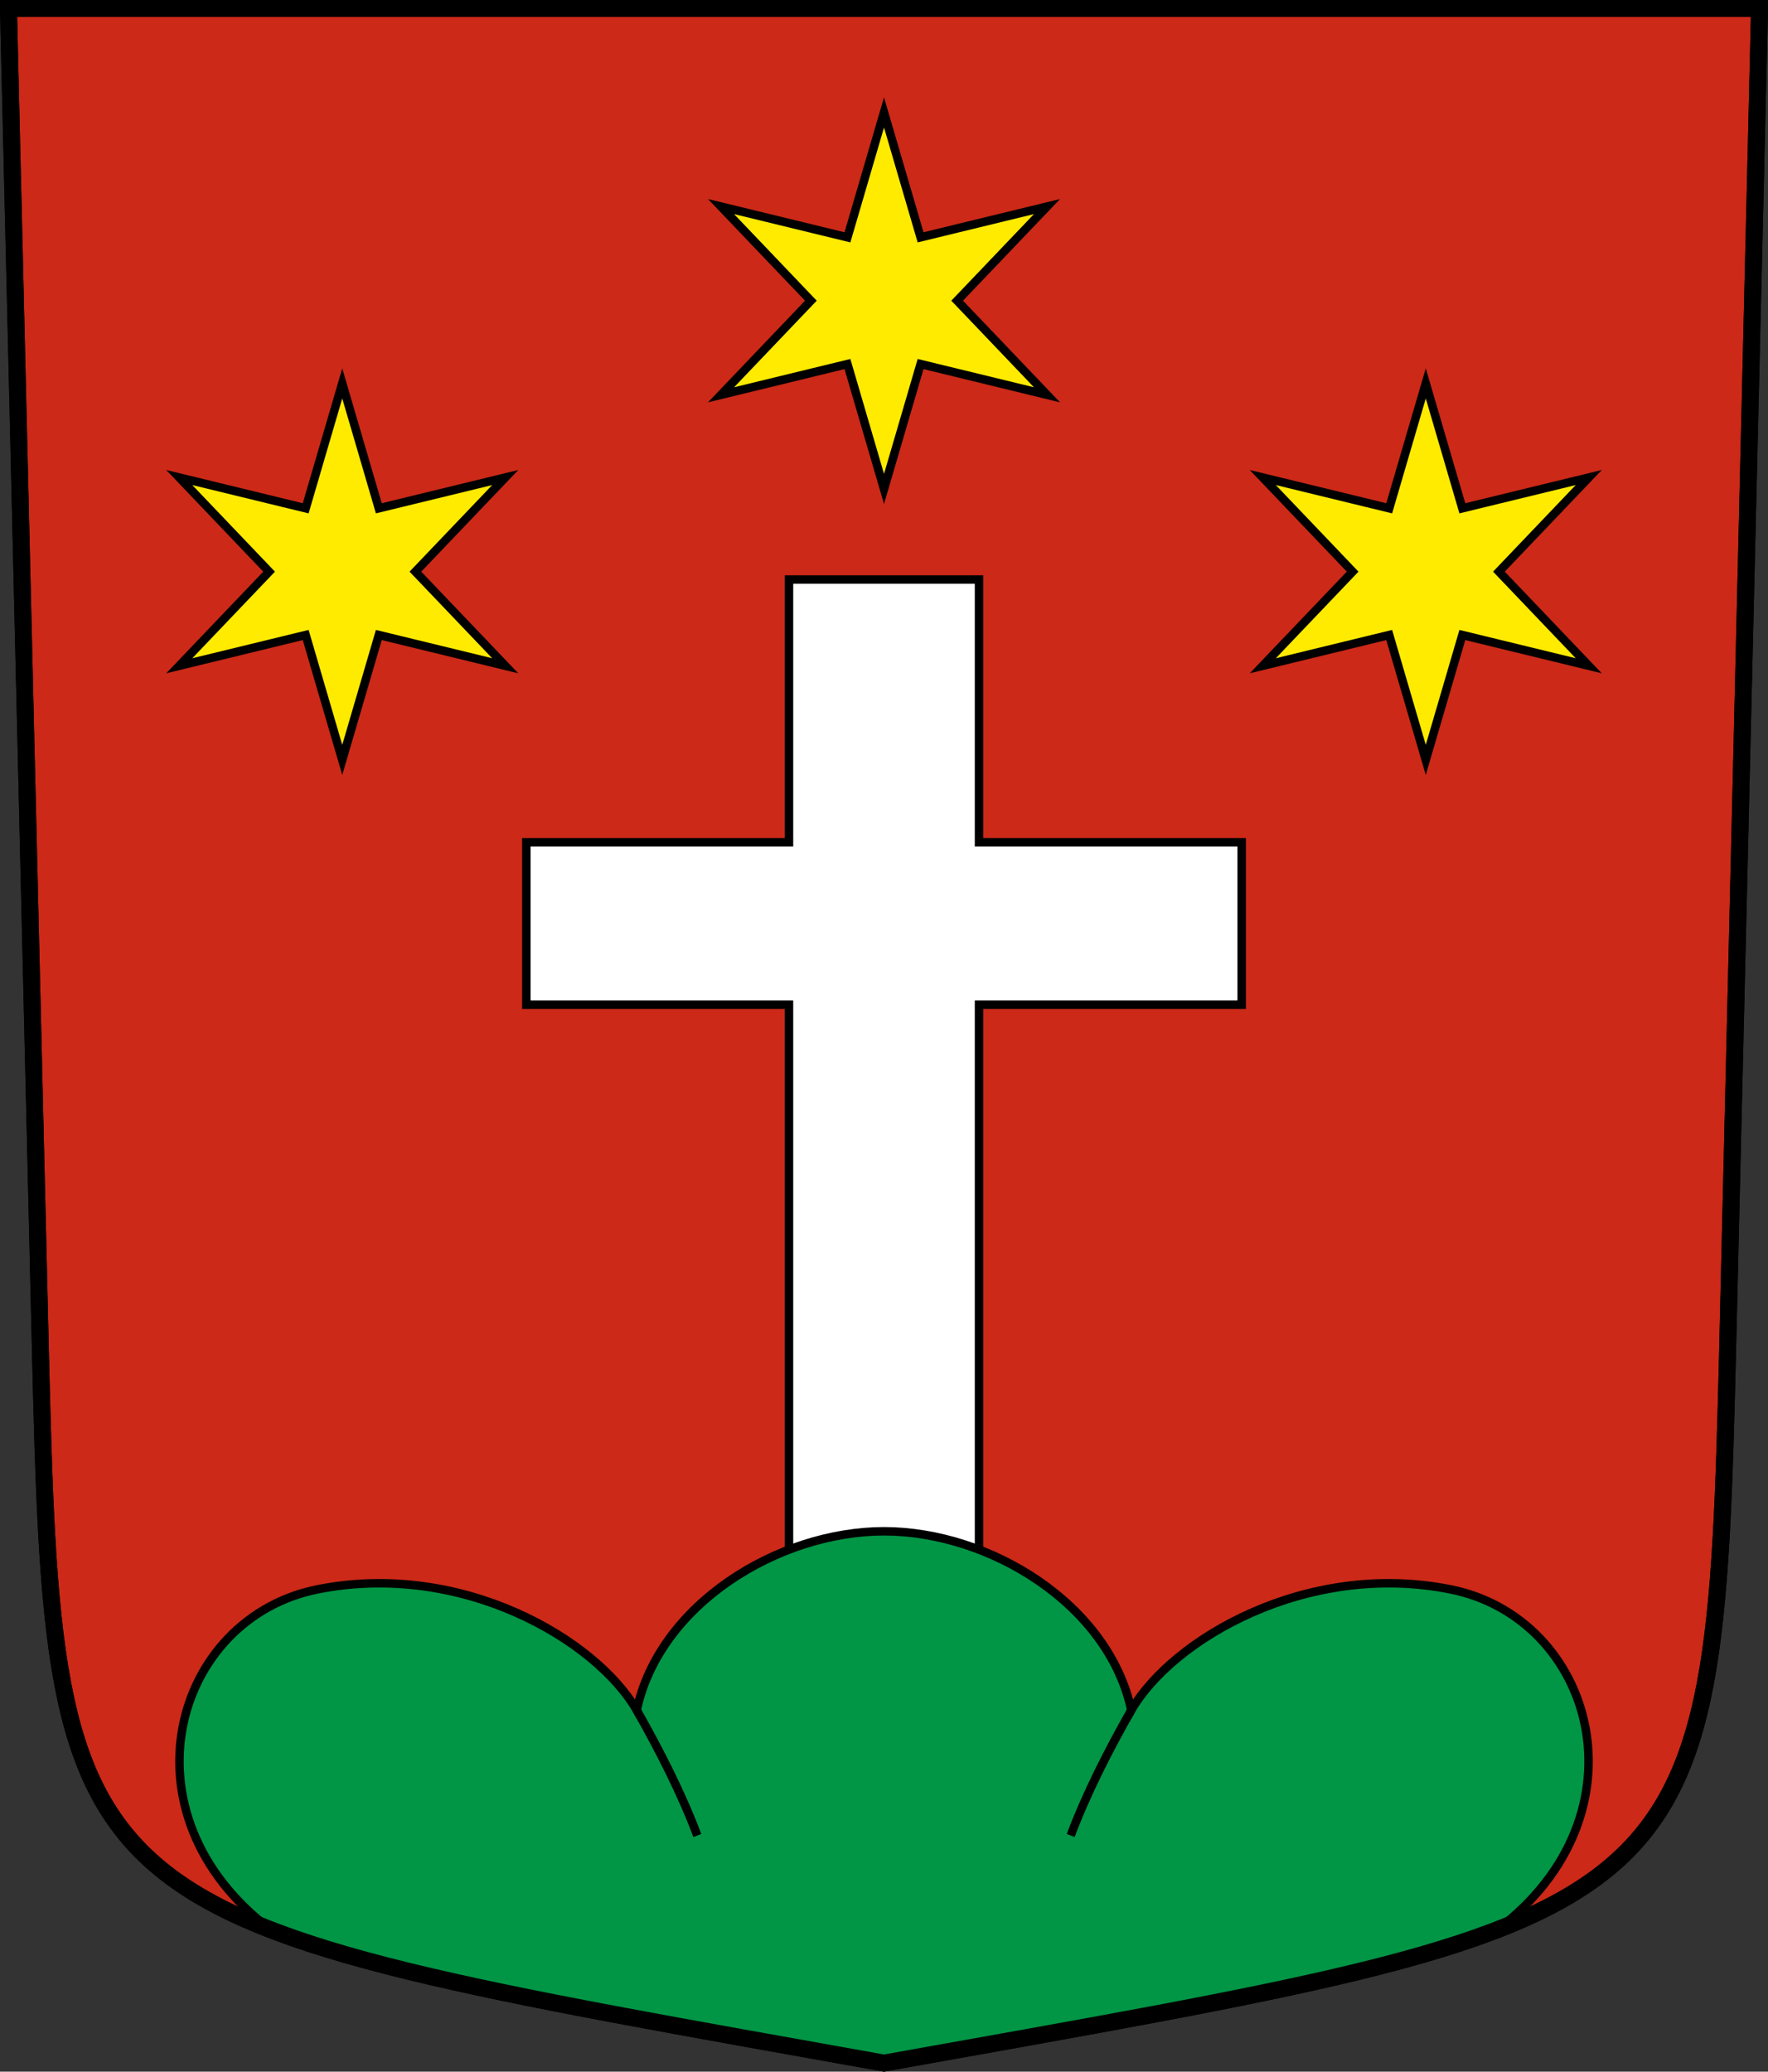
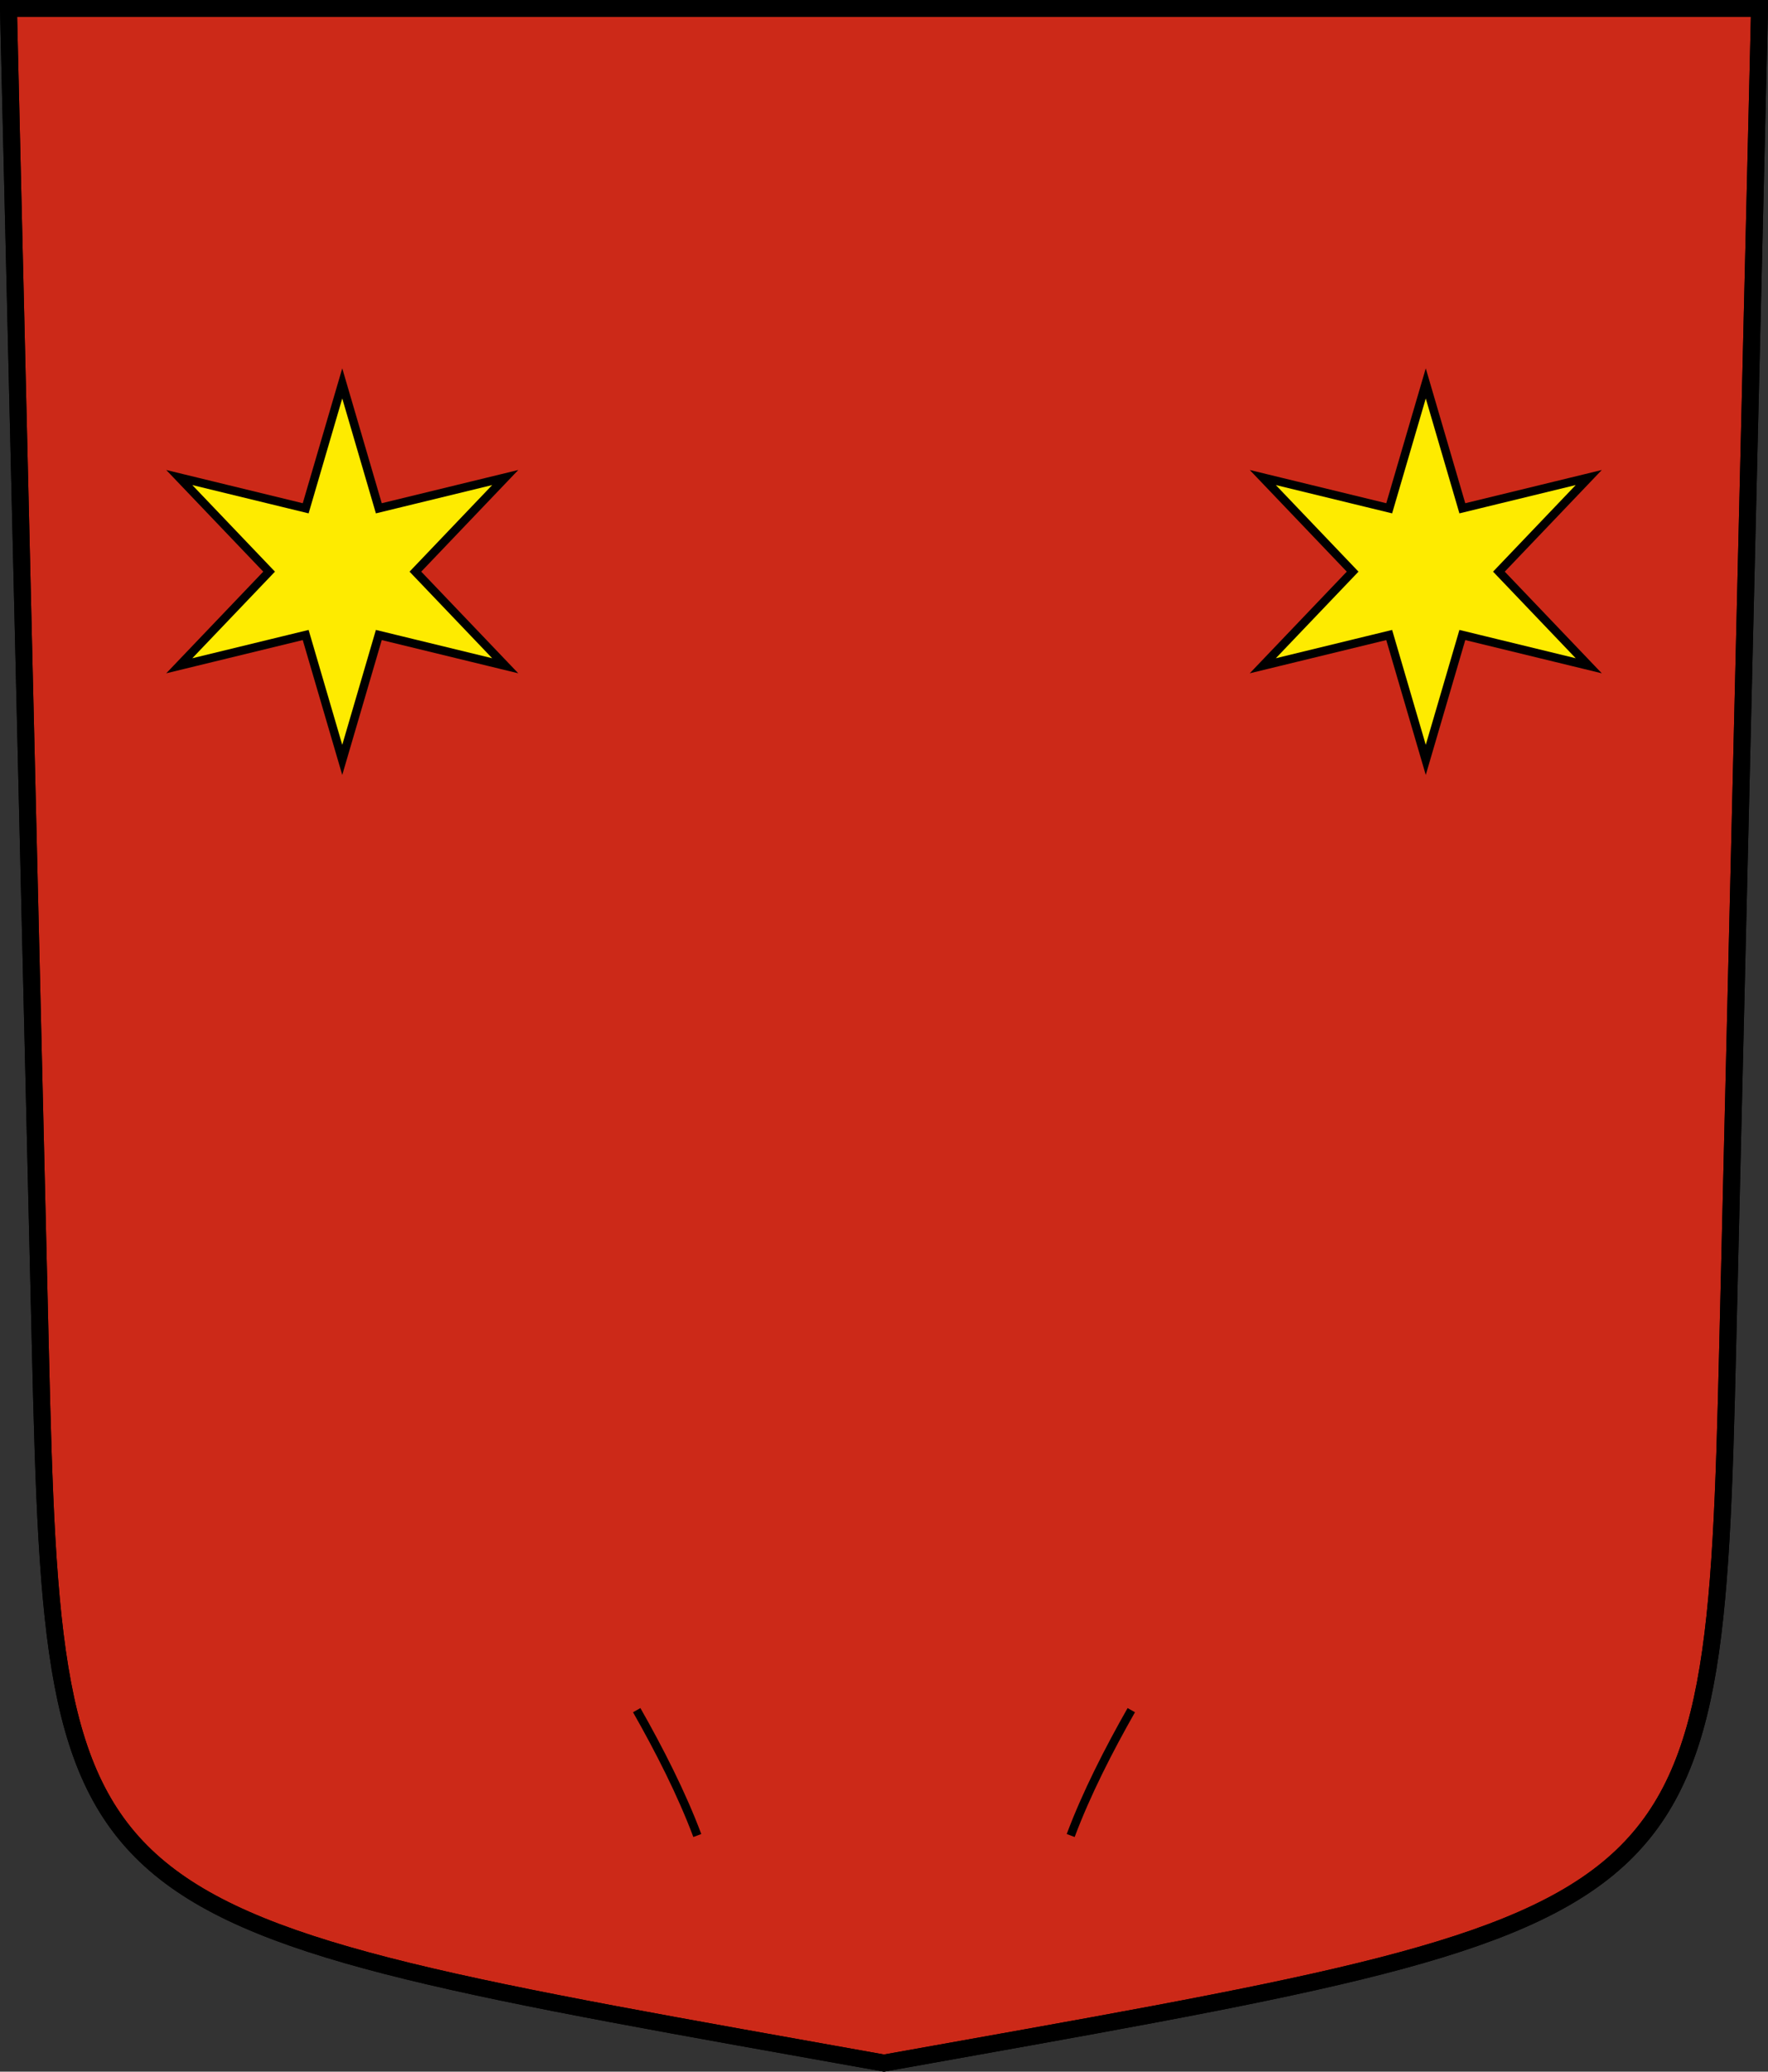
<svg xmlns="http://www.w3.org/2000/svg" xmlns:ns1="http://www.inkscape.org/namespaces/inkscape" xmlns:ns2="http://sodipodi.sourceforge.net/DTD/sodipodi-0.dtd" version="1.0" width="208.86" height="244.66" id="svg2780" ns1:version="0.92.5 (2060ec1f9f, 2020-04-08)" ns2:docname="Lalden-blazon.svg">
  <rect width="100%" height="100%" fill="#333333" stroke="none" />
  <ns2:namedview pagecolor="#ffffff" bordercolor="#666666" borderopacity="1" objecttolerance="10" gridtolerance="10" guidetolerance="10" ns1:pageopacity="0" ns1:pageshadow="2" ns1:window-width="3287" ns1:window-height="1417" id="namedview25" showgrid="false" ns1:zoom="2.8284272" ns1:cx="66.401018" ns1:cy="106.31652" ns1:window-x="-8" ns1:window-y="-8" ns1:window-maximized="1" ns1:current-layer="svg2780" ns1:measure-start="104.255,149.787" ns1:measure-end="104.255,126.383" showguides="true" ns1:object-paths="true" ns1:snap-intersection-paths="true" />
  <defs id="defs2782" />
  <path id="path4212-7" style="fill:#cc2918;fill-opacity:1;fill-rule:evenodd;stroke:#000000;stroke-width:2;stroke-linecap:butt;stroke-miterlimit:4;stroke-dashoffset:0;stroke-opacity:1" d="M 204.099,159.003 207.86,1 C 138.907,1 69.954,1 1,1 l 3.761,158.003 c 1.641,68.954 2.882,67.306 99.669,84.644 96.787,-17.339 98.028,-15.69 99.669,-84.644 z" ns1:connector-curvature="0" ns2:nodetypes="sccscs" />
-   <path id="path12065-0-54-1" style="fill:#feeb00;fill-opacity:1;fill-rule:evenodd;stroke:#000000;stroke-width:1px;stroke-linecap:butt;stroke-linejoin:miter;stroke-opacity:1" d="m 85.177,24.395 14.934,3.634 4.32,-14.75 4.32,14.75 14.934,-3.634 -10.614,11.116 10.614,11.116 -14.934,-3.634 -4.32,14.75 -4.32,-14.75 -14.934,3.634 10.614,-11.116 z" ns1:connector-curvature="0" ns2:nodetypes="ccccccccccccc" />
-   <path id="path861-5-9-2-8" style="opacity:1;fill:#ffffff;fill-opacity:1;stroke:#000000;stroke-width:1;stroke-miterlimit:8;stroke-dasharray:none;stroke-dashoffset:4.58;stroke-opacity:1" d="M 93.206,235.054 V 118.655 H 62.177 V 99.47 h 31.029 V 68.441 H 115.655 V 99.47 h 31.029 v 19.185 h -31.029 v 116.399 z" ns1:connector-curvature="0" ns2:nodetypes="ccccccccccccc" />
-   <path id="path32412-1-8" style="opacity:1;fill:#009645;fill-opacity:1;stroke:#000000;stroke-width:1;stroke-miterlimit:4;stroke-dasharray:none;stroke-dashoffset:4.58;stroke-opacity:1" d="m 176.843,227.912 c 18.165,-13.677 11.492,-36.832 -5.516,-40.217 -17.008,-3.385 -32.85,5.926 -37.683,14.273 -2.669,-12.513 -16.733,-21.125 -29.213,-21.125 -12.48,0 -26.544,8.612 -29.213,21.125 -4.833,-8.347 -20.675,-17.659 -37.683,-14.273 -17.008,3.385 -23.682,26.54 -5.516,40.217 23.605,7.337 47.949,11.772 72.412,15.735 24.464,-3.963 48.807,-8.398 72.412,-15.735 z" ns1:connector-curvature="0" ns2:nodetypes="cscccsccc" />
  <path id="path12065-0-54-1-3" style="fill:#feeb00;fill-opacity:1;fill-rule:evenodd;stroke:#000000;stroke-width:1px;stroke-linecap:butt;stroke-linejoin:miter;stroke-opacity:1" d="m 149.177,56.395 14.934,3.634 4.32,-14.75 4.32,14.75 14.934,-3.634 -10.614,11.116 10.614,11.116 -14.934,-3.634 -4.32,14.75 -4.32,-14.75 -14.934,3.634 10.614,-11.116 z" ns1:connector-curvature="0" ns2:nodetypes="ccccccccccccc" />
  <path id="path12065-0-54-1-37" style="fill:#feeb00;fill-opacity:1;fill-rule:evenodd;stroke:#000000;stroke-width:1px;stroke-linecap:butt;stroke-linejoin:miter;stroke-opacity:1" d="m 21.177,56.395 14.934,3.634 4.32,-14.75 4.32,14.75 14.934,-3.634 -10.614,11.116 10.614,11.116 -14.934,-3.634 -4.32,14.75 -4.32,-14.75 -14.934,3.634 10.614,-11.116 z" ns1:connector-curvature="0" ns2:nodetypes="ccccccccccccc" />
  <path id="path4212-7-7" style="fill:none;fill-opacity:1;fill-rule:evenodd;stroke:#000000;stroke-width:2;stroke-linecap:butt;stroke-miterlimit:4;stroke-dashoffset:0;stroke-opacity:1" d="m 204.099,159.003 3.761,-158.003 c -68.953,0 -137.907,0 -206.86,0 L 4.761,159.003 c 1.641,68.954 2.882,67.306 99.669,84.644 96.787,-17.339 98.028,-15.69 99.669,-84.644 z" ns1:connector-curvature="0" ns2:nodetypes="sccscs" />
  <path style="opacity:1;fill:none;fill-opacity:1;stroke:#000000;stroke-width:1.002;stroke-miterlimit:10;stroke-dasharray:none;stroke-dashoffset:4.58;stroke-opacity:1" d="m 133.643,201.968 c -2.648,4.655 -5.304,9.85 -7.159,14.805" id="path28448" ns1:connector-curvature="0" ns2:nodetypes="cc" />
  <path style="opacity:1;fill:none;fill-opacity:1;stroke:#000000;stroke-width:1.002;stroke-miterlimit:10;stroke-dasharray:none;stroke-dashoffset:4.58;stroke-opacity:1" d="m 75.217,201.968 c 2.648,4.655 5.304,9.85 7.159,14.805" id="path28448-4" ns1:connector-curvature="0" ns2:nodetypes="cc" />
</svg>